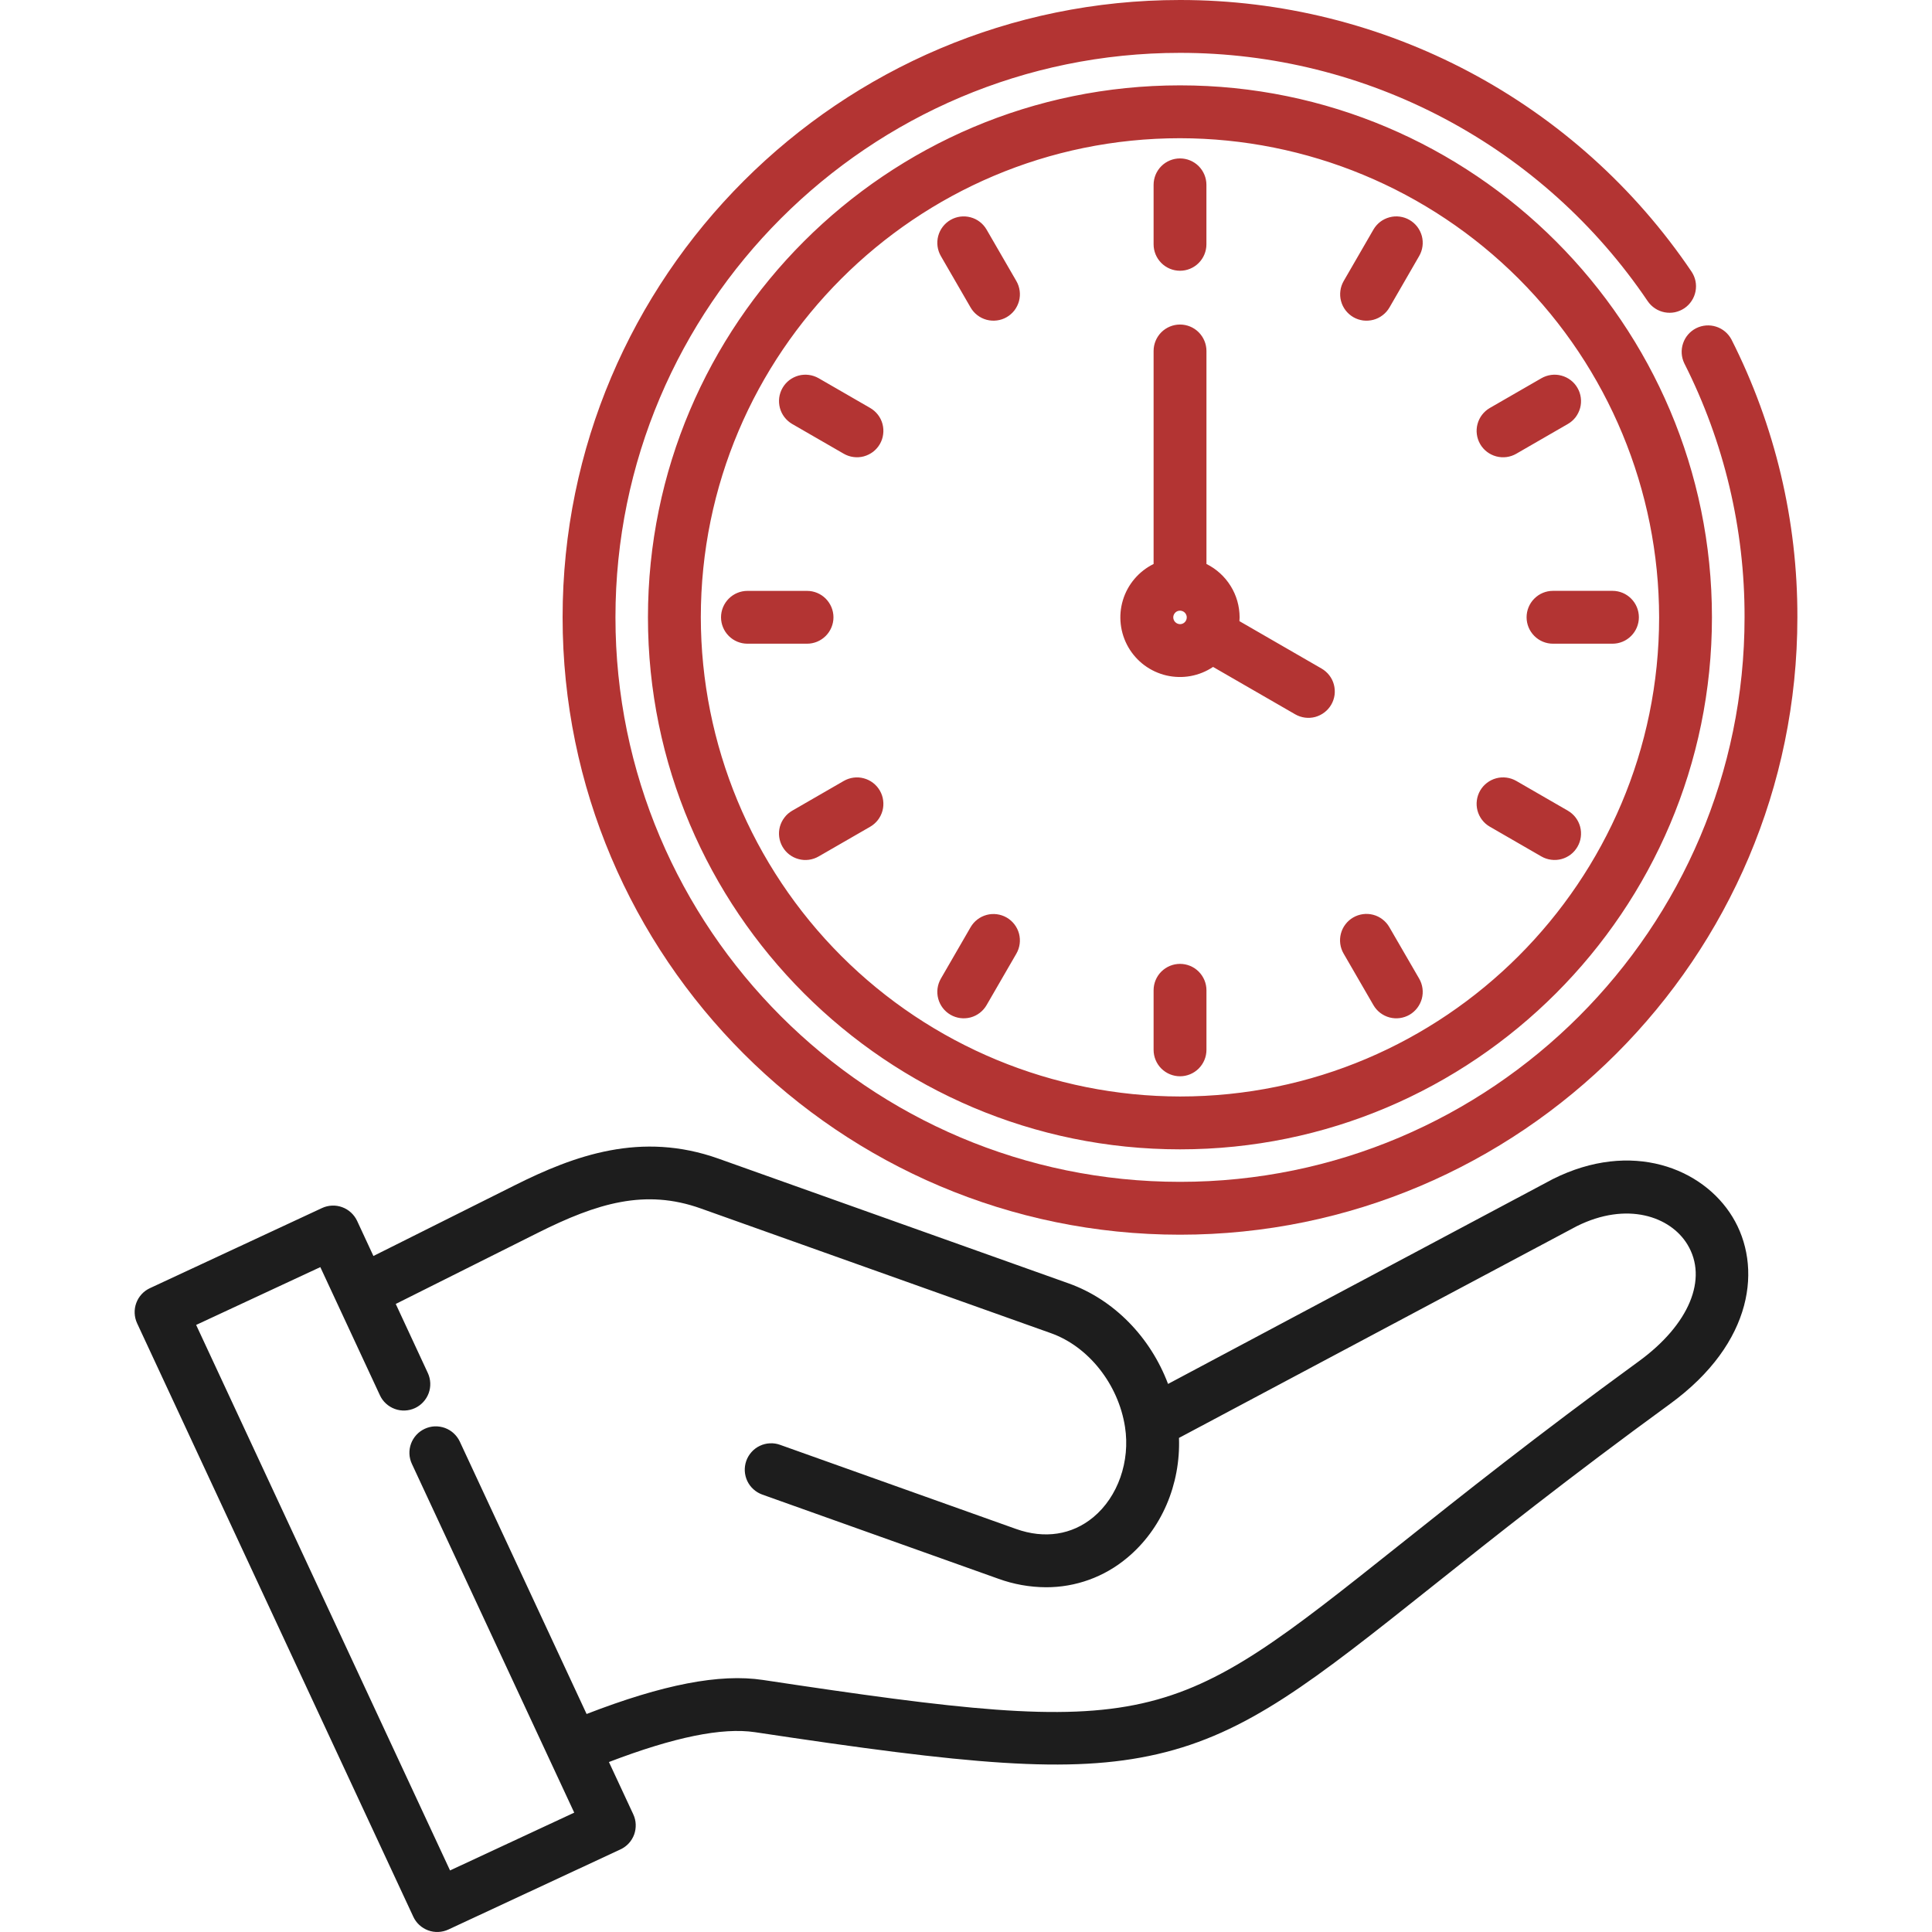
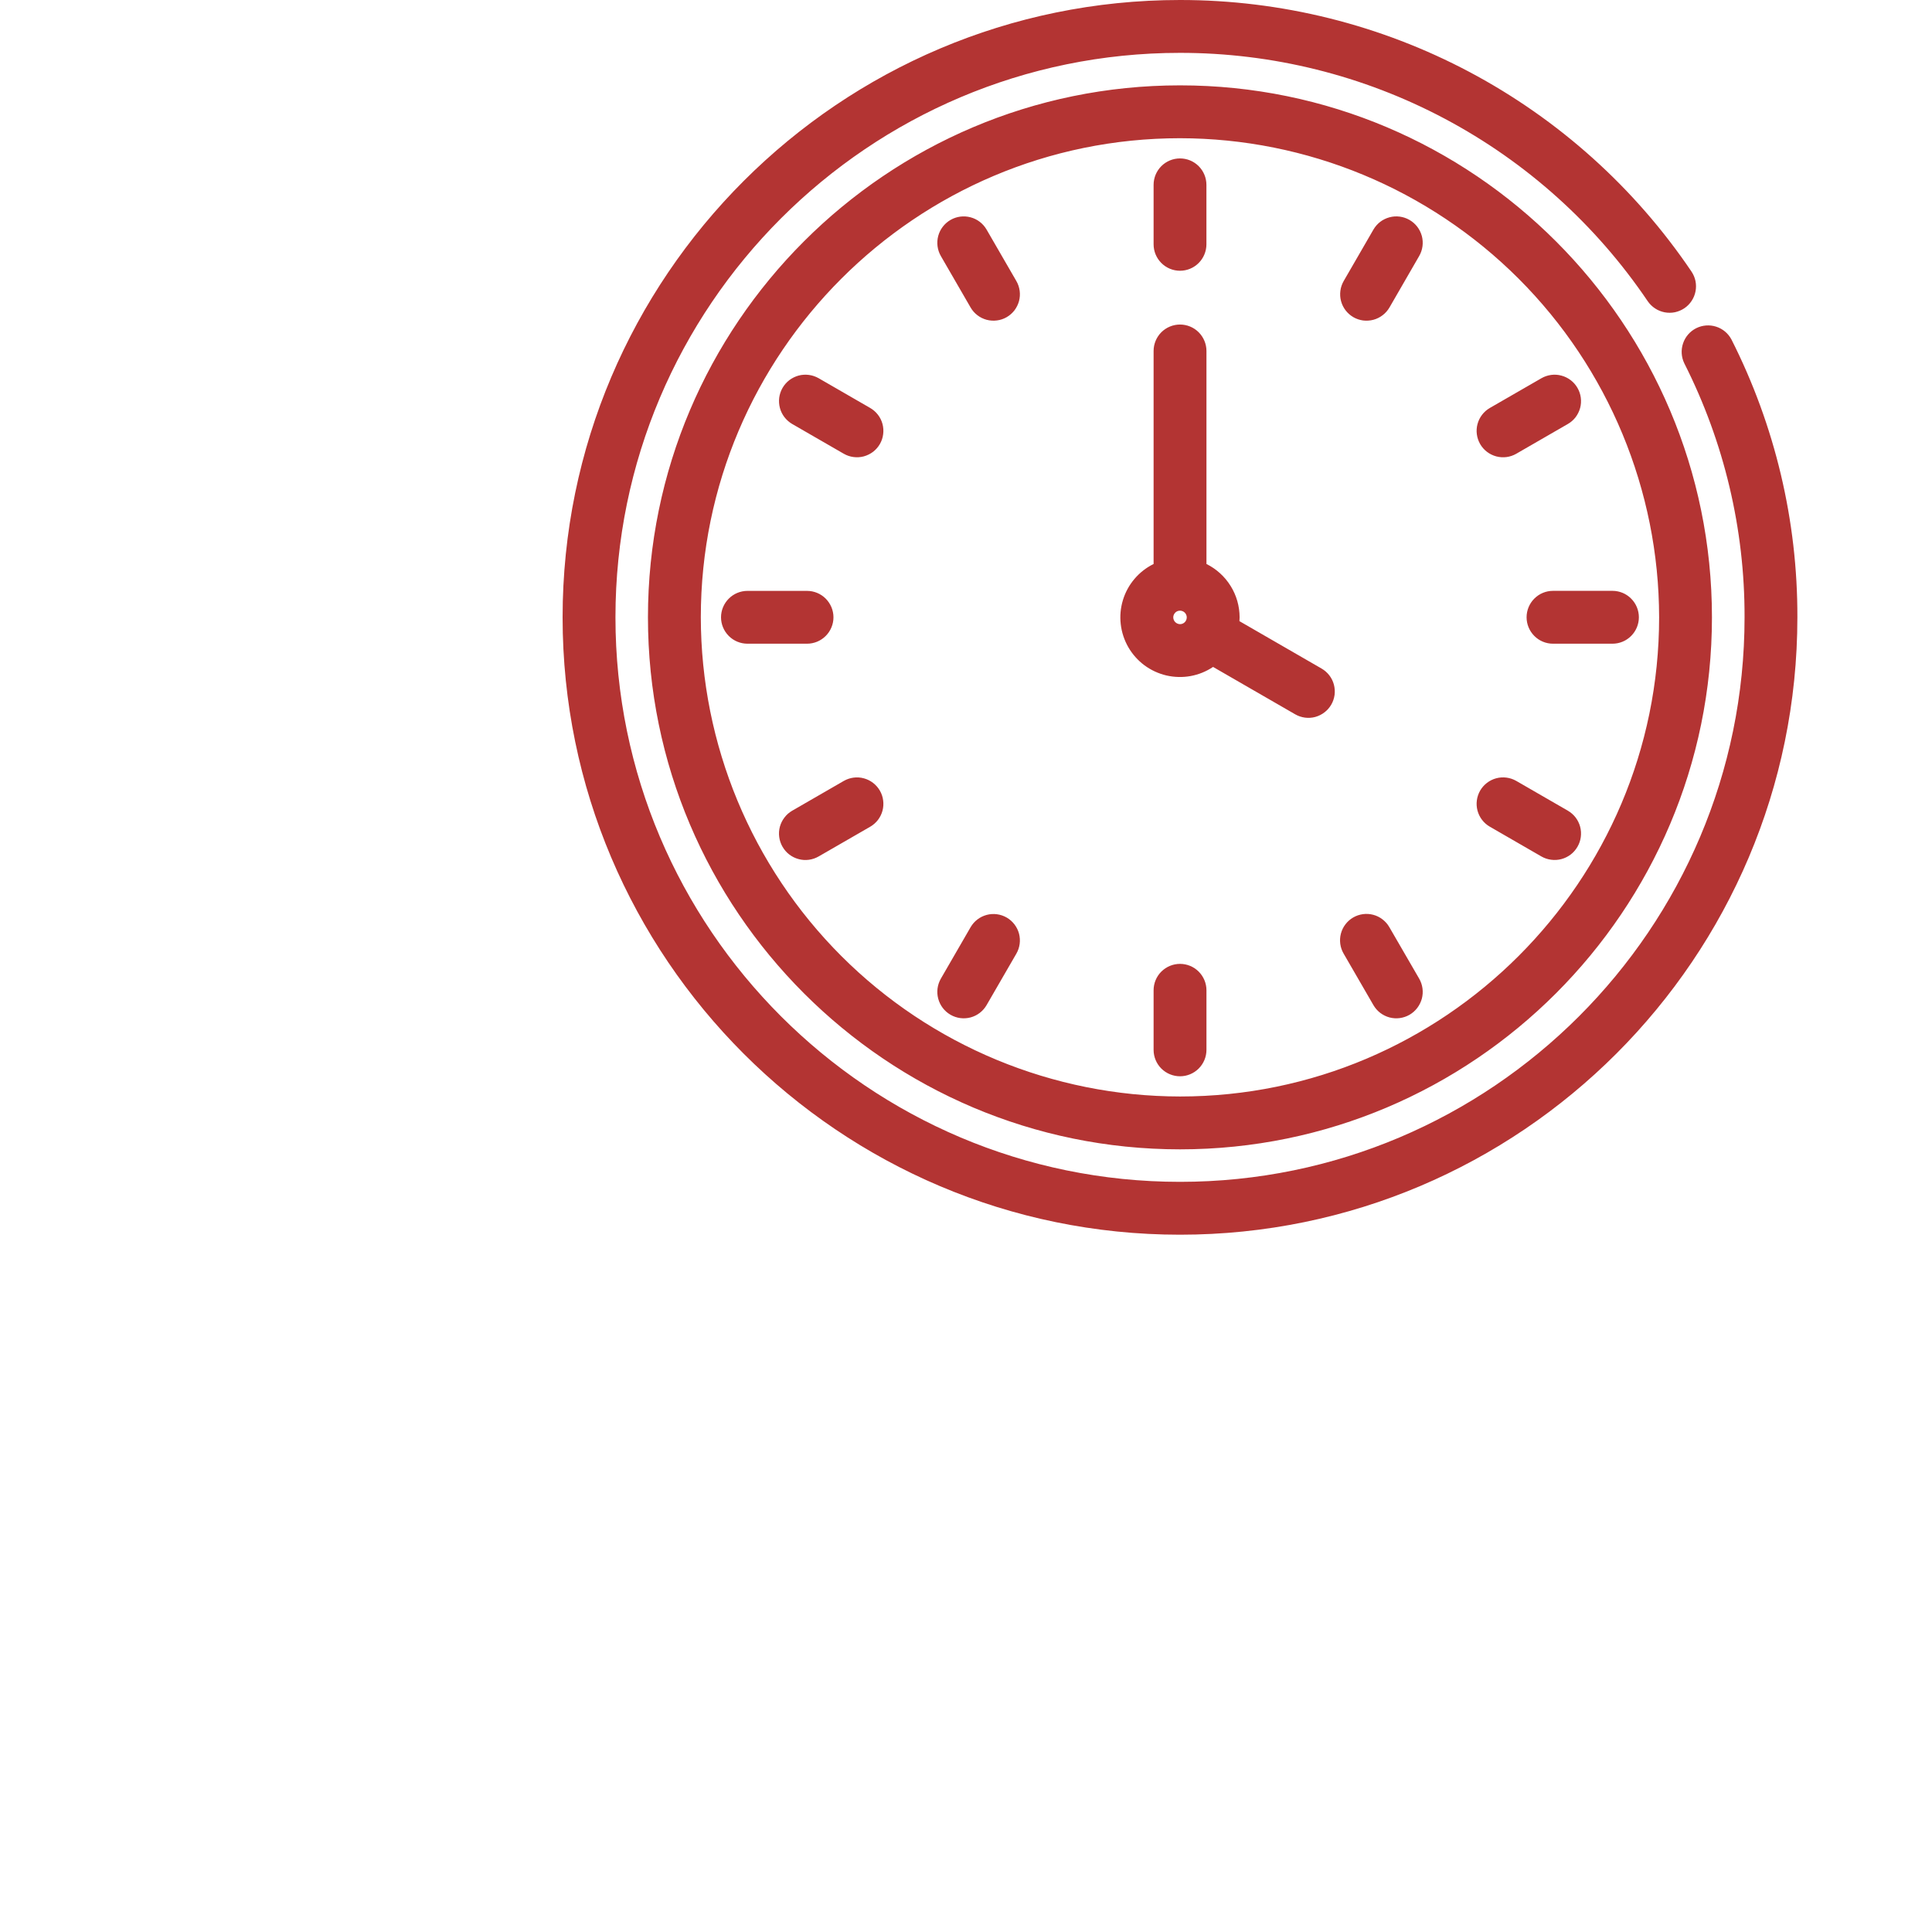
<svg xmlns="http://www.w3.org/2000/svg" width="50" height="50" viewBox="0 0 50 50" fill="none">
-   <path d="M11.081 49.958C11.165 49.989 11.255 50.003 11.345 49.999C11.434 49.995 11.523 49.974 11.604 49.936L16.058 47.862C16.139 47.825 16.212 47.771 16.273 47.705C16.334 47.639 16.381 47.561 16.412 47.477C16.442 47.393 16.456 47.303 16.452 47.213C16.449 47.124 16.427 47.036 16.389 46.954L15.759 45.601C17.447 44.955 18.69 44.702 19.54 44.829C25.028 45.657 27.688 45.919 29.952 45.397C32.292 44.856 33.991 43.504 37.075 41.049C38.648 39.796 40.607 38.237 43.214 36.338C45.403 34.745 45.607 32.757 44.837 31.494C44.07 30.233 42.226 29.493 40.186 30.515L40.171 30.523L30.229 35.816C29.775 34.609 28.831 33.633 27.656 33.214L18.596 29.986C16.593 29.273 14.871 29.898 13.31 30.681L9.664 32.505L9.242 31.596C9.204 31.515 9.15 31.442 9.084 31.381C9.018 31.32 8.941 31.273 8.856 31.242C8.772 31.211 8.683 31.197 8.593 31.201C8.503 31.205 8.415 31.226 8.334 31.264L3.879 33.338C3.715 33.414 3.588 33.553 3.526 33.723C3.464 33.893 3.472 34.081 3.548 34.246L10.696 49.604C10.733 49.685 10.787 49.759 10.853 49.819C10.919 49.88 10.997 49.927 11.081 49.958ZM8.29 32.793L9.832 36.109C9.869 36.19 9.923 36.264 9.989 36.324C10.055 36.385 10.133 36.432 10.217 36.463C10.301 36.494 10.391 36.508 10.481 36.504C10.57 36.5 10.658 36.479 10.74 36.441C10.821 36.403 10.894 36.35 10.955 36.283C11.016 36.217 11.063 36.14 11.094 36.056C11.125 35.971 11.139 35.882 11.135 35.792C11.131 35.702 11.11 35.614 11.072 35.533L10.242 33.746L13.922 31.904C15.457 31.135 16.697 30.761 18.137 31.275L27.197 34.502C28.172 34.849 28.943 35.824 29.115 36.928C29.254 37.82 28.931 38.739 28.293 39.267C27.741 39.724 27.032 39.832 26.297 39.57L20.188 37.392C20.103 37.361 20.013 37.348 19.924 37.353C19.834 37.357 19.746 37.379 19.665 37.418C19.584 37.456 19.511 37.51 19.451 37.577C19.391 37.644 19.344 37.721 19.314 37.806C19.284 37.891 19.271 37.98 19.275 38.07C19.28 38.16 19.302 38.248 19.34 38.329C19.379 38.41 19.433 38.483 19.5 38.543C19.566 38.603 19.644 38.649 19.729 38.68L25.838 40.858C26.234 41.002 26.651 41.076 27.072 41.078C27.837 41.08 28.578 40.812 29.165 40.321C30.061 39.58 30.554 38.421 30.512 37.213L40.806 31.734C42.104 31.087 43.228 31.48 43.669 32.205C44.211 33.093 43.716 34.281 42.41 35.232C39.779 37.148 37.807 38.718 36.223 39.979C30.261 44.726 29.905 45.01 19.744 43.477C18.627 43.309 17.165 43.591 15.181 44.358L11.9 37.309C11.862 37.228 11.808 37.155 11.742 37.094C11.676 37.033 11.598 36.986 11.514 36.955C11.43 36.925 11.34 36.911 11.25 36.914C11.161 36.918 11.072 36.94 10.991 36.978C10.91 37.016 10.836 37.069 10.776 37.135C10.715 37.202 10.668 37.279 10.637 37.363C10.606 37.448 10.592 37.537 10.596 37.627C10.6 37.717 10.622 37.805 10.66 37.886L14.861 46.911L11.647 48.407L5.076 34.289L8.29 32.793Z" fill="#1D1D1D" />
  <path d="M14.56 15.976C14.56 7.167 21.728 1.29929e-06 30.539 1.29929e-06C33.151 -0.001 35.725 0.639 38.032 1.864C40.34 3.09 42.312 4.862 43.775 7.027C43.825 7.102 43.861 7.185 43.879 7.273C43.897 7.361 43.897 7.452 43.88 7.54C43.863 7.628 43.829 7.712 43.779 7.787C43.73 7.862 43.666 7.927 43.592 7.977C43.517 8.027 43.434 8.062 43.346 8.081C43.258 8.099 43.167 8.099 43.079 8.082C42.991 8.065 42.907 8.031 42.832 7.981C42.757 7.932 42.693 7.868 42.642 7.794C41.304 5.814 39.501 4.193 37.391 3.073C35.281 1.952 32.928 1.367 30.539 1.368C22.482 1.368 15.928 7.921 15.928 15.976C15.928 24.032 22.482 30.586 30.539 30.586C38.595 30.586 45.149 24.032 45.149 15.976C45.155 13.692 44.62 11.439 43.589 9.402C43.511 9.24 43.5 9.055 43.558 8.885C43.615 8.715 43.737 8.575 43.897 8.494C44.057 8.414 44.243 8.399 44.413 8.454C44.584 8.508 44.726 8.628 44.81 8.786C45.938 11.015 46.523 13.478 46.516 15.976C46.516 24.786 39.348 31.954 30.538 31.954C21.728 31.954 14.56 24.786 14.56 15.976ZM30.539 2.209C22.946 2.209 16.769 8.385 16.769 15.976C16.769 23.568 22.946 29.745 30.539 29.745C38.129 29.745 44.305 23.568 44.305 15.976C44.305 8.385 38.129 2.209 30.539 2.209ZM30.539 28.377C27.251 28.373 24.099 27.066 21.773 24.741C19.449 22.416 18.141 19.264 18.137 15.976C18.137 9.139 23.7 3.577 30.539 3.577C33.826 3.581 36.977 4.888 39.302 7.212C41.626 9.537 42.934 12.688 42.938 15.976C42.938 22.814 37.375 28.377 30.539 28.377ZM40.191 15.291H41.731C41.912 15.291 42.086 15.363 42.214 15.492C42.342 15.62 42.414 15.794 42.414 15.975C42.414 16.156 42.342 16.33 42.214 16.458C42.086 16.587 41.912 16.659 41.731 16.659H40.191C40.01 16.659 39.836 16.587 39.708 16.458C39.58 16.33 39.508 16.156 39.508 15.975C39.508 15.794 39.58 15.62 39.708 15.492C39.836 15.363 40.01 15.291 40.191 15.291ZM40.825 21.914C40.78 21.992 40.721 22.06 40.65 22.115C40.578 22.169 40.497 22.21 40.41 22.233C40.324 22.256 40.233 22.262 40.144 22.25C40.055 22.239 39.969 22.21 39.891 22.165L38.557 21.395C38.4 21.305 38.285 21.155 38.238 20.98C38.191 20.805 38.216 20.618 38.306 20.461C38.397 20.304 38.547 20.189 38.722 20.142C38.897 20.095 39.084 20.12 39.241 20.21L40.575 20.98C40.653 21.025 40.721 21.085 40.776 21.156C40.83 21.227 40.871 21.309 40.894 21.395C40.917 21.482 40.923 21.573 40.911 21.662C40.9 21.751 40.87 21.836 40.825 21.914ZM38.557 10.558L39.891 9.789C39.969 9.744 40.055 9.715 40.144 9.703C40.233 9.691 40.324 9.697 40.41 9.721C40.497 9.744 40.578 9.784 40.65 9.839C40.721 9.893 40.781 9.962 40.825 10.039C40.87 10.117 40.9 10.203 40.911 10.292C40.923 10.381 40.917 10.472 40.894 10.558C40.87 10.645 40.83 10.726 40.776 10.798C40.721 10.869 40.653 10.929 40.575 10.973L39.241 11.743C39.084 11.834 38.897 11.858 38.722 11.811C38.547 11.764 38.397 11.65 38.306 11.492C38.216 11.335 38.191 11.149 38.238 10.974C38.285 10.798 38.4 10.649 38.557 10.558ZM31.223 25.628V27.17C31.223 27.352 31.15 27.526 31.022 27.654C30.894 27.782 30.72 27.854 30.539 27.854C30.358 27.854 30.184 27.782 30.055 27.654C29.927 27.526 29.855 27.352 29.855 27.17V25.628C29.855 25.447 29.927 25.273 30.055 25.145C30.184 25.017 30.358 24.945 30.539 24.945C30.72 24.945 30.894 25.017 31.022 25.145C31.15 25.273 31.223 25.447 31.223 25.628ZM36.728 6.626L35.959 7.958C35.914 8.035 35.854 8.104 35.782 8.158C35.711 8.213 35.63 8.253 35.543 8.276C35.456 8.299 35.366 8.305 35.277 8.294C35.188 8.282 35.102 8.253 35.024 8.208C34.947 8.163 34.879 8.103 34.824 8.032C34.769 7.96 34.729 7.879 34.706 7.792C34.683 7.706 34.677 7.615 34.689 7.526C34.7 7.437 34.73 7.351 34.774 7.274L35.544 5.942C35.589 5.864 35.649 5.796 35.72 5.741C35.791 5.687 35.873 5.647 35.959 5.624C36.046 5.6 36.136 5.594 36.225 5.606C36.315 5.618 36.4 5.647 36.478 5.692C36.556 5.737 36.624 5.797 36.679 5.868C36.733 5.939 36.773 6.021 36.797 6.107C36.82 6.194 36.826 6.285 36.814 6.374C36.802 6.463 36.773 6.548 36.728 6.626ZM29.855 6.323V4.784C29.855 4.602 29.927 4.429 30.055 4.3C30.183 4.172 30.357 4.1 30.538 4.1C30.72 4.1 30.894 4.172 31.022 4.3C31.15 4.429 31.222 4.602 31.222 4.784V6.323C31.222 6.504 31.15 6.678 31.022 6.806C30.894 6.935 30.72 7.007 30.538 7.007C30.357 7.007 30.183 6.935 30.055 6.806C29.927 6.678 29.855 6.504 29.855 6.323ZM26.303 24.681L25.533 26.012C25.442 26.169 25.293 26.284 25.118 26.331C24.943 26.377 24.756 26.353 24.599 26.262C24.442 26.171 24.328 26.022 24.281 25.846C24.234 25.671 24.259 25.485 24.349 25.328L25.119 23.996C25.21 23.839 25.359 23.725 25.534 23.678C25.71 23.631 25.896 23.656 26.053 23.746C26.21 23.837 26.325 23.987 26.372 24.162C26.418 24.337 26.394 24.524 26.303 24.681ZM20.886 16.659H19.344C19.163 16.659 18.989 16.587 18.861 16.459C18.733 16.331 18.66 16.157 18.66 15.976C18.66 15.794 18.733 15.621 18.861 15.492C18.989 15.364 19.163 15.292 19.344 15.292H20.886C21.067 15.292 21.241 15.364 21.369 15.492C21.497 15.621 21.57 15.794 21.57 15.976C21.57 16.157 21.497 16.331 21.369 16.459C21.241 16.587 21.067 16.659 20.886 16.659ZM22.771 20.462C22.816 20.54 22.845 20.625 22.856 20.715C22.868 20.803 22.862 20.894 22.839 20.981C22.816 21.067 22.775 21.149 22.721 21.22C22.666 21.291 22.598 21.351 22.52 21.396L21.186 22.165C21.108 22.21 21.022 22.239 20.933 22.251C20.844 22.263 20.753 22.257 20.667 22.233C20.58 22.21 20.499 22.17 20.427 22.115C20.356 22.061 20.297 21.992 20.252 21.915C20.207 21.837 20.178 21.751 20.166 21.662C20.154 21.573 20.16 21.483 20.183 21.396C20.207 21.309 20.247 21.228 20.302 21.157C20.356 21.085 20.424 21.026 20.502 20.981L21.836 20.211C21.914 20.166 22 20.137 22.089 20.125C22.178 20.113 22.269 20.119 22.356 20.143C22.442 20.166 22.524 20.206 22.595 20.261C22.666 20.316 22.726 20.384 22.771 20.462ZM20.252 10.039C20.297 9.961 20.357 9.893 20.428 9.838C20.499 9.784 20.581 9.744 20.667 9.72C20.754 9.697 20.844 9.691 20.933 9.703C21.022 9.714 21.108 9.744 21.186 9.788L22.52 10.558C22.598 10.603 22.666 10.663 22.721 10.734C22.776 10.805 22.816 10.886 22.839 10.973C22.862 11.06 22.868 11.15 22.856 11.239C22.845 11.329 22.816 11.414 22.771 11.492C22.726 11.57 22.666 11.638 22.595 11.693C22.523 11.747 22.442 11.787 22.355 11.811C22.269 11.834 22.178 11.84 22.089 11.828C22 11.817 21.914 11.787 21.837 11.743L20.502 10.973C20.425 10.928 20.357 10.868 20.302 10.797C20.247 10.726 20.207 10.645 20.184 10.558C20.161 10.471 20.155 10.381 20.166 10.292C20.178 10.203 20.207 10.117 20.252 10.039ZM26.303 7.273C26.348 7.351 26.377 7.437 26.389 7.526C26.401 7.615 26.395 7.705 26.372 7.792C26.348 7.879 26.308 7.96 26.254 8.032C26.199 8.103 26.131 8.163 26.053 8.208C25.975 8.253 25.89 8.282 25.801 8.293C25.712 8.305 25.621 8.299 25.534 8.276C25.448 8.253 25.366 8.213 25.295 8.158C25.224 8.104 25.164 8.036 25.119 7.958L24.349 6.626C24.259 6.469 24.234 6.283 24.281 6.107C24.328 5.932 24.442 5.783 24.599 5.692C24.756 5.601 24.943 5.577 25.118 5.624C25.293 5.67 25.442 5.785 25.533 5.942L26.303 7.273ZM36.728 25.327C36.773 25.405 36.802 25.491 36.814 25.58C36.826 25.669 36.82 25.759 36.797 25.846C36.773 25.933 36.733 26.014 36.679 26.085C36.624 26.157 36.556 26.217 36.479 26.262C36.401 26.307 36.315 26.336 36.226 26.348C36.137 26.36 36.047 26.354 35.96 26.331C35.873 26.308 35.792 26.267 35.72 26.213C35.649 26.158 35.589 26.09 35.544 26.012L34.772 24.678C34.727 24.601 34.698 24.515 34.686 24.426C34.674 24.337 34.68 24.246 34.703 24.16C34.726 24.073 34.766 23.991 34.821 23.92C34.875 23.849 34.943 23.789 35.021 23.744C35.099 23.699 35.185 23.67 35.274 23.658C35.363 23.646 35.453 23.652 35.54 23.675C35.627 23.698 35.708 23.738 35.779 23.793C35.85 23.847 35.91 23.915 35.955 23.993L36.728 25.327ZM34.202 17.302L32.076 16.075C32.078 16.042 32.081 16.009 32.081 15.976C32.08 15.688 32 15.407 31.848 15.164C31.696 14.92 31.48 14.723 31.223 14.596V9.083C31.223 8.902 31.15 8.728 31.022 8.599C30.894 8.471 30.72 8.399 30.539 8.399C30.358 8.399 30.184 8.471 30.055 8.599C29.927 8.728 29.855 8.902 29.855 9.083V14.596C29.666 14.689 29.498 14.82 29.361 14.981C29.224 15.142 29.122 15.329 29.061 15.531C29 15.733 28.98 15.945 29.005 16.155C29.029 16.365 29.096 16.567 29.201 16.75C29.307 16.933 29.449 17.092 29.618 17.218C29.788 17.343 29.981 17.433 30.187 17.481C30.392 17.528 30.606 17.534 30.813 17.496C31.021 17.458 31.218 17.378 31.394 17.26L33.519 18.486C33.597 18.531 33.682 18.56 33.772 18.572C33.861 18.584 33.951 18.578 34.038 18.555C34.124 18.531 34.206 18.491 34.277 18.436C34.348 18.382 34.408 18.314 34.453 18.236C34.498 18.158 34.527 18.072 34.539 17.983C34.55 17.894 34.544 17.804 34.521 17.717C34.498 17.63 34.458 17.549 34.403 17.478C34.348 17.407 34.28 17.347 34.202 17.302ZM30.364 15.976C30.365 15.941 30.375 15.908 30.395 15.88C30.414 15.851 30.442 15.829 30.474 15.816C30.506 15.804 30.541 15.801 30.574 15.808C30.608 15.815 30.639 15.832 30.663 15.856C30.687 15.881 30.703 15.912 30.71 15.945C30.716 15.979 30.713 16.014 30.699 16.046C30.686 16.078 30.664 16.105 30.635 16.124C30.607 16.143 30.573 16.153 30.538 16.153C30.492 16.152 30.448 16.133 30.415 16.1C30.382 16.067 30.364 16.022 30.364 15.976Z" fill="#B33433" />
</svg>